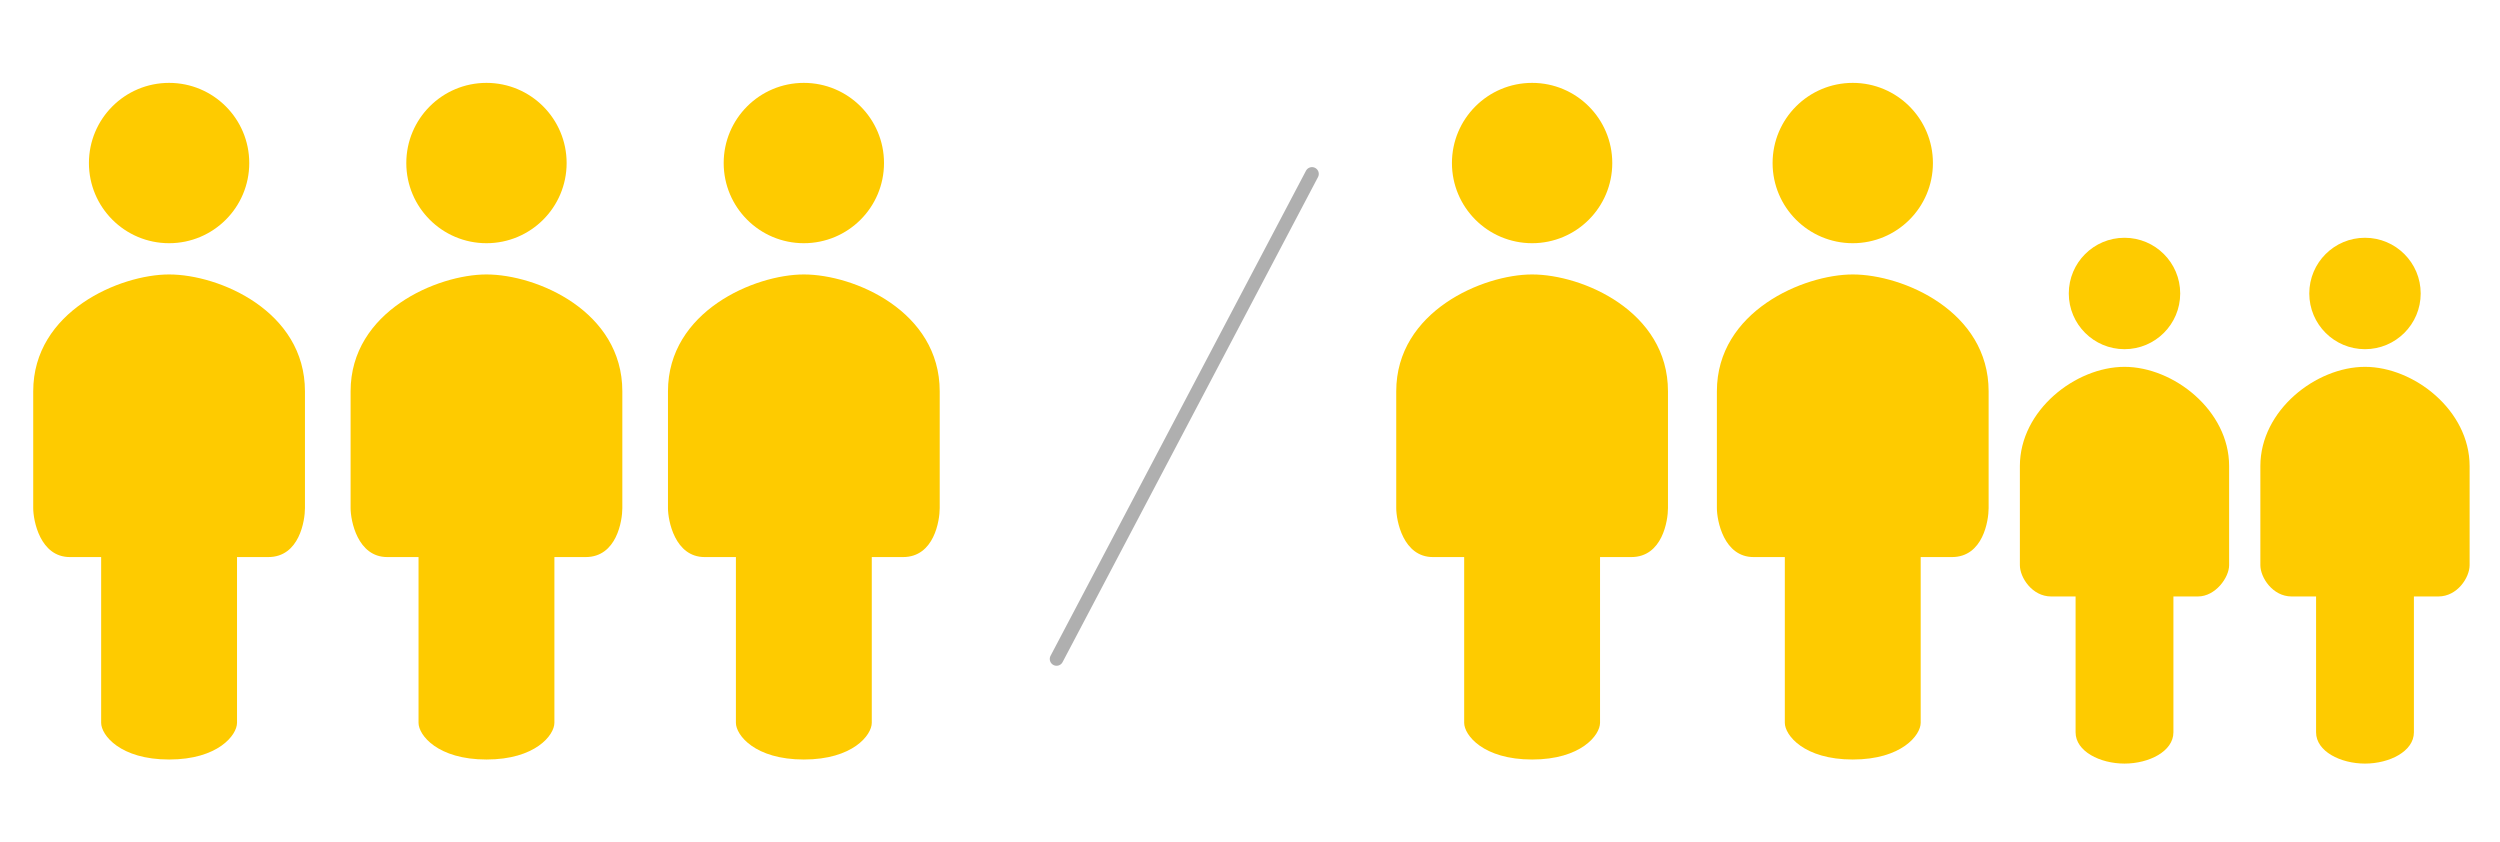
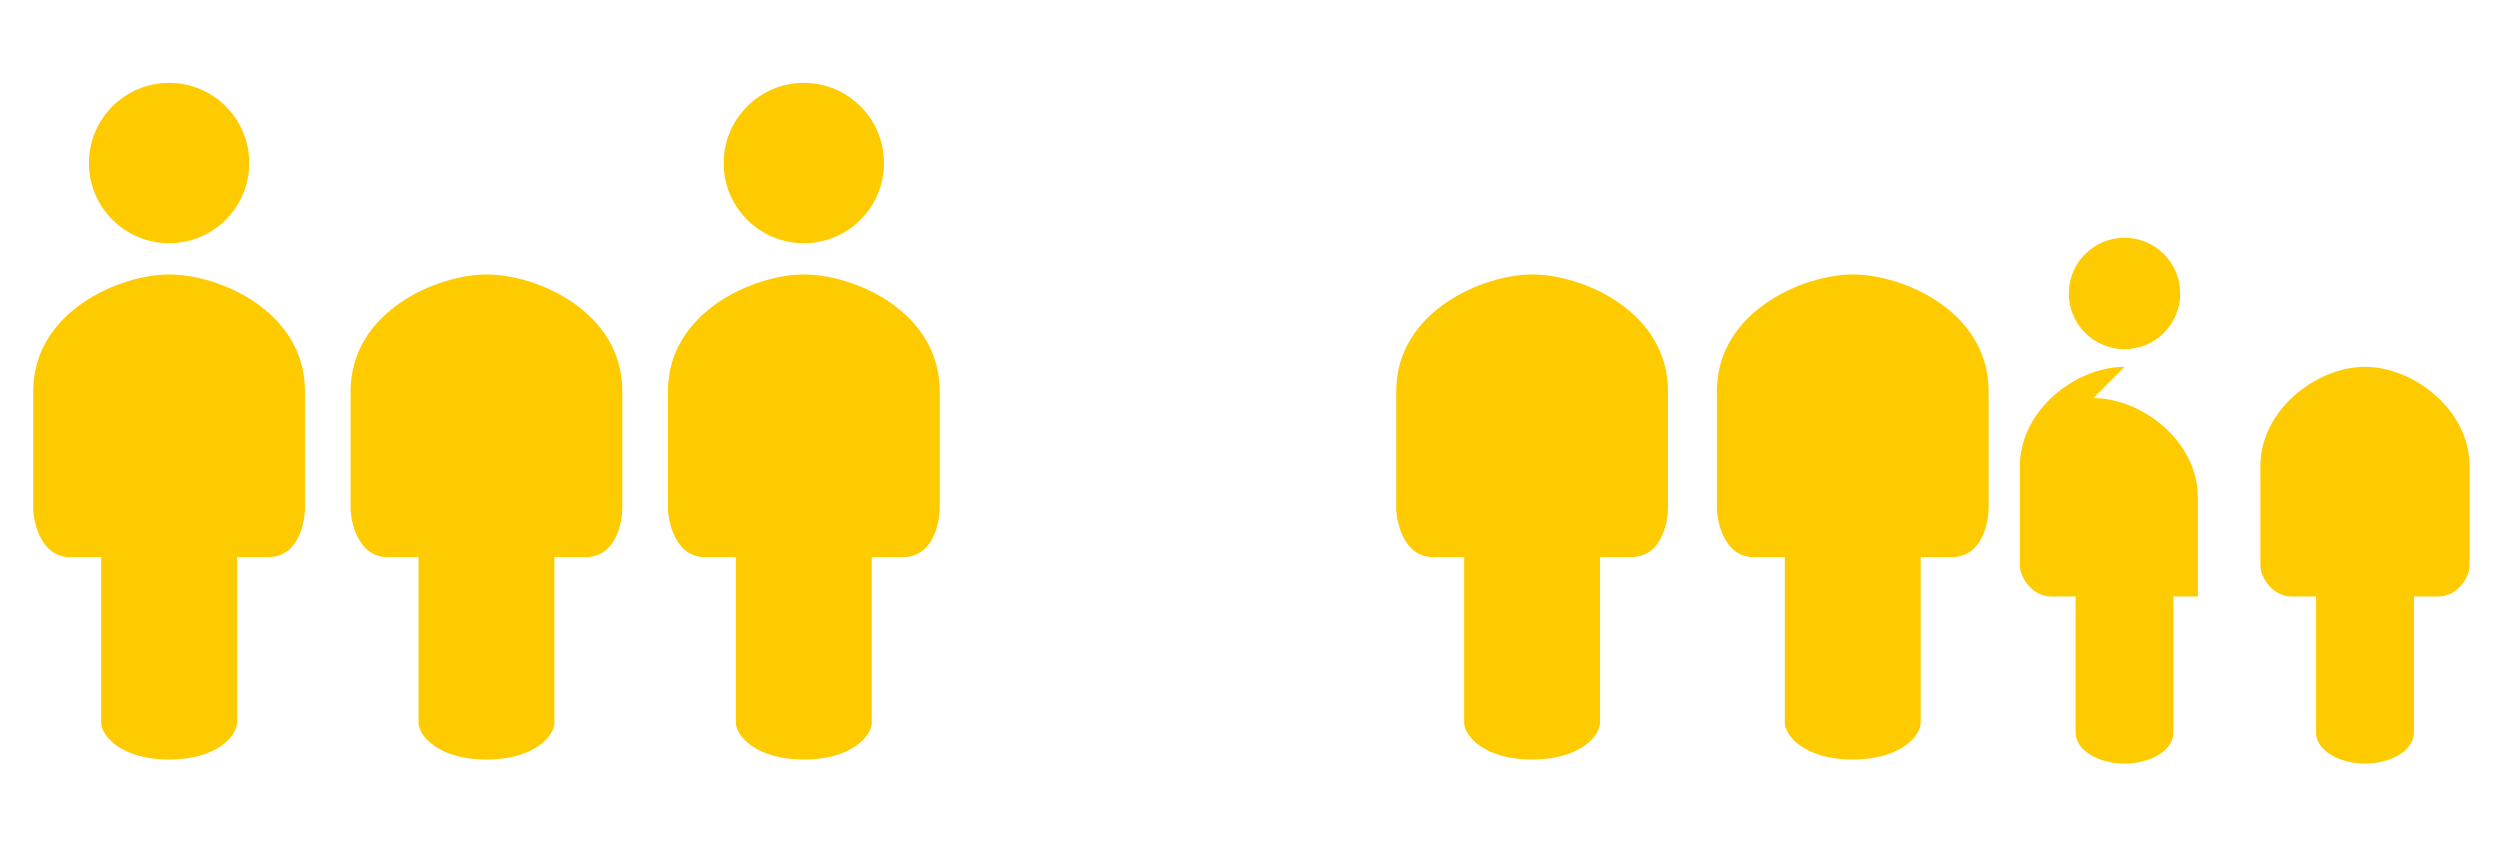
<svg xmlns="http://www.w3.org/2000/svg" version="1.1" viewBox="0 0 184 62">
  <g transform="translate(46.263)" fill="#fecb00">
-     <circle cx="90.1" cy="12" r="5.9" />
    <path d="m90.1 20.2c-3.6 0-10 2.7-10 8.6v8.6c0 0.9 0.5 3.6 2.7 3.6h2.3v12.2c0 0.9 1.4 2.7 5 2.7s5-1.8 5-2.7v-12.2h2.3c2.3 0 2.7-2.7 2.7-3.6v-8.6c0-5.9-6.3-8.6-10-8.6z" />
    <circle cx="110.1" cy="21.6" r="4.1" />
-     <path d="m110.1 27c-3.6 0-7.7 3.2-7.7 7.3v7.3c0 0.9 0.9 2.3 2.3 2.3h1.8v10c0 1.4 1.8 2.3 3.6 2.3s3.6-0.9 3.6-2.3v-10h1.8c1.3 0 2.3-1.4 2.3-2.3v-7.3c0-4.1-4.1-7.3-7.7-7.3z" />
-     <circle cx="127.8" cy="21.6" r="4.1" />
+     <path d="m110.1 27c-3.6 0-7.7 3.2-7.7 7.3v7.3c0 0.9 0.9 2.3 2.3 2.3h1.8v10c0 1.4 1.8 2.3 3.6 2.3s3.6-0.9 3.6-2.3v-10h1.8v-7.3c0-4.1-4.1-7.3-7.7-7.3z" />
    <path d="m127.8 27c-3.6 0-7.7 3.2-7.7 7.3v7.3c0 0.9 0.9 2.3 2.3 2.3h1.8v10c0 1.4 1.8 2.3 3.6 2.3s3.6-0.9 3.6-2.3v-10h1.8c1.4 0 2.3-1.4 2.3-2.3v-7.3c0-4.1-4.1-7.3-7.7-7.3z" />
  </g>
  <g transform="translate(99.863)" fill="#fecb00">
-     <circle cx="12.9" cy="12" r="5.9" />
    <path d="m12.9 20.2c-3.6 0-10 2.7-10 8.6v8.6c0 0.9 0.5 3.6 2.7 3.6h2.3v12.2c0 0.9 1.4 2.7 5 2.7s5-1.8 5-2.7v-12.2h2.3c2.3 0 2.7-2.7 2.7-3.6v-8.6c0-5.9-6.3-8.6-10-8.6z" />
  </g>
  <g transform="translate(22.904)" fill="#fecb00">
-     <circle cx="12.9" cy="12" r="5.9" />
    <path d="m12.9 20.2c-3.6 0-10 2.7-10 8.6v8.6c0 0.9 0.5 3.6 2.7 3.6h2.3v12.2c0 0.9 1.4 2.7 5 2.7s5-1.8 5-2.7v-12.2h2.3c2.3 0 2.7-2.7 2.7-3.6v-8.6c0-5.9-6.3-8.6-10-8.6z" />
  </g>
  <g fill="#fecb00">
    <circle cx="59.163" cy="12" r="5.9" />
    <path d="m59.163 20.2c-3.6 0-10 2.7-10 8.6v8.6c0 0.9 0.5 3.6 2.7 3.6h2.3v12.2c0 0.9 1.4 2.7 5 2.7s5-1.8 5-2.7v-12.2h2.3c2.3 0 2.7-2.7 2.7-3.6v-8.6c0-5.9-6.3-8.6-10-8.6z" />
  </g>
-   <path d="m96.563 12.8-18.8 35.7" fill="none" stroke="#afafaf" stroke-linecap="round" stroke-linejoin="round" stroke-miterlimit="10" />
  <g transform="translate(-.455)" fill="#fecb00">
    <circle cx="12.9" cy="12" r="5.9" />
    <path d="m12.9 20.2c-3.6 0-10 2.7-10 8.6v8.6c0 0.9 0.5 3.6 2.7 3.6h2.3v12.2c0 0.9 1.4 2.7 5 2.7s5-1.8 5-2.7v-12.2h2.3c2.3 0 2.7-2.7 2.7-3.6v-8.6c0-5.9-6.3-8.6-10-8.6z" />
  </g>
</svg>